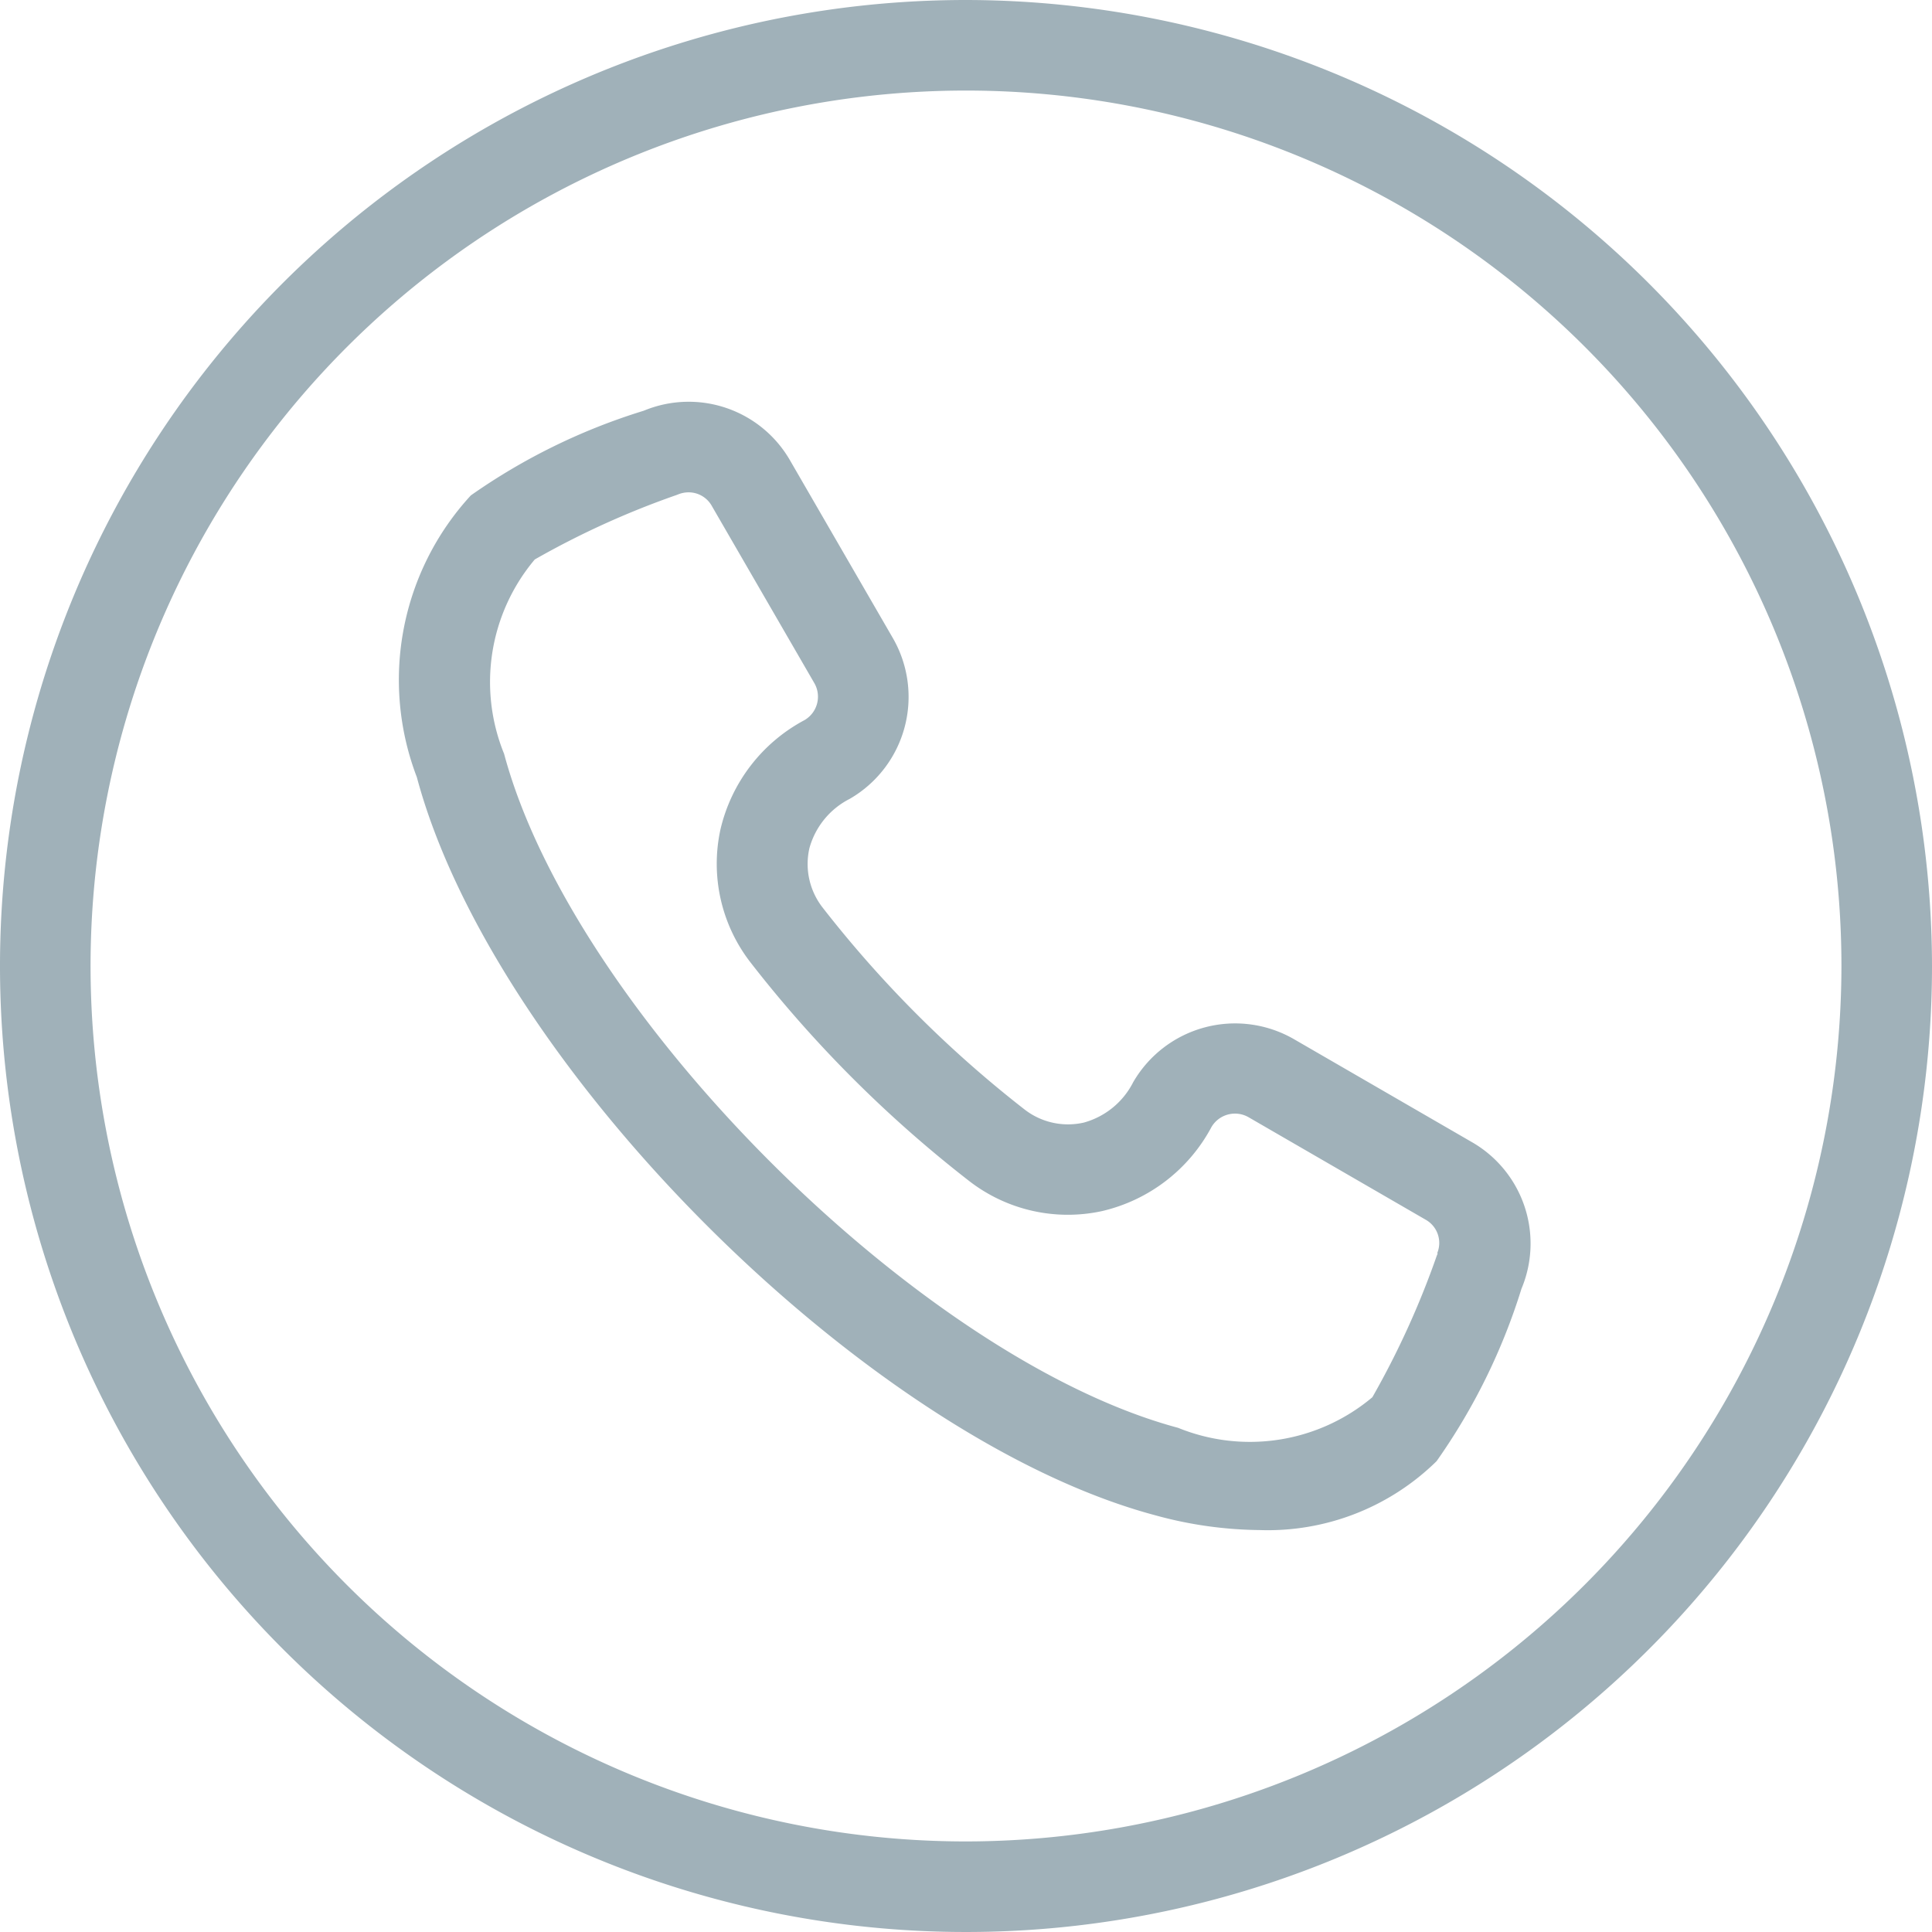
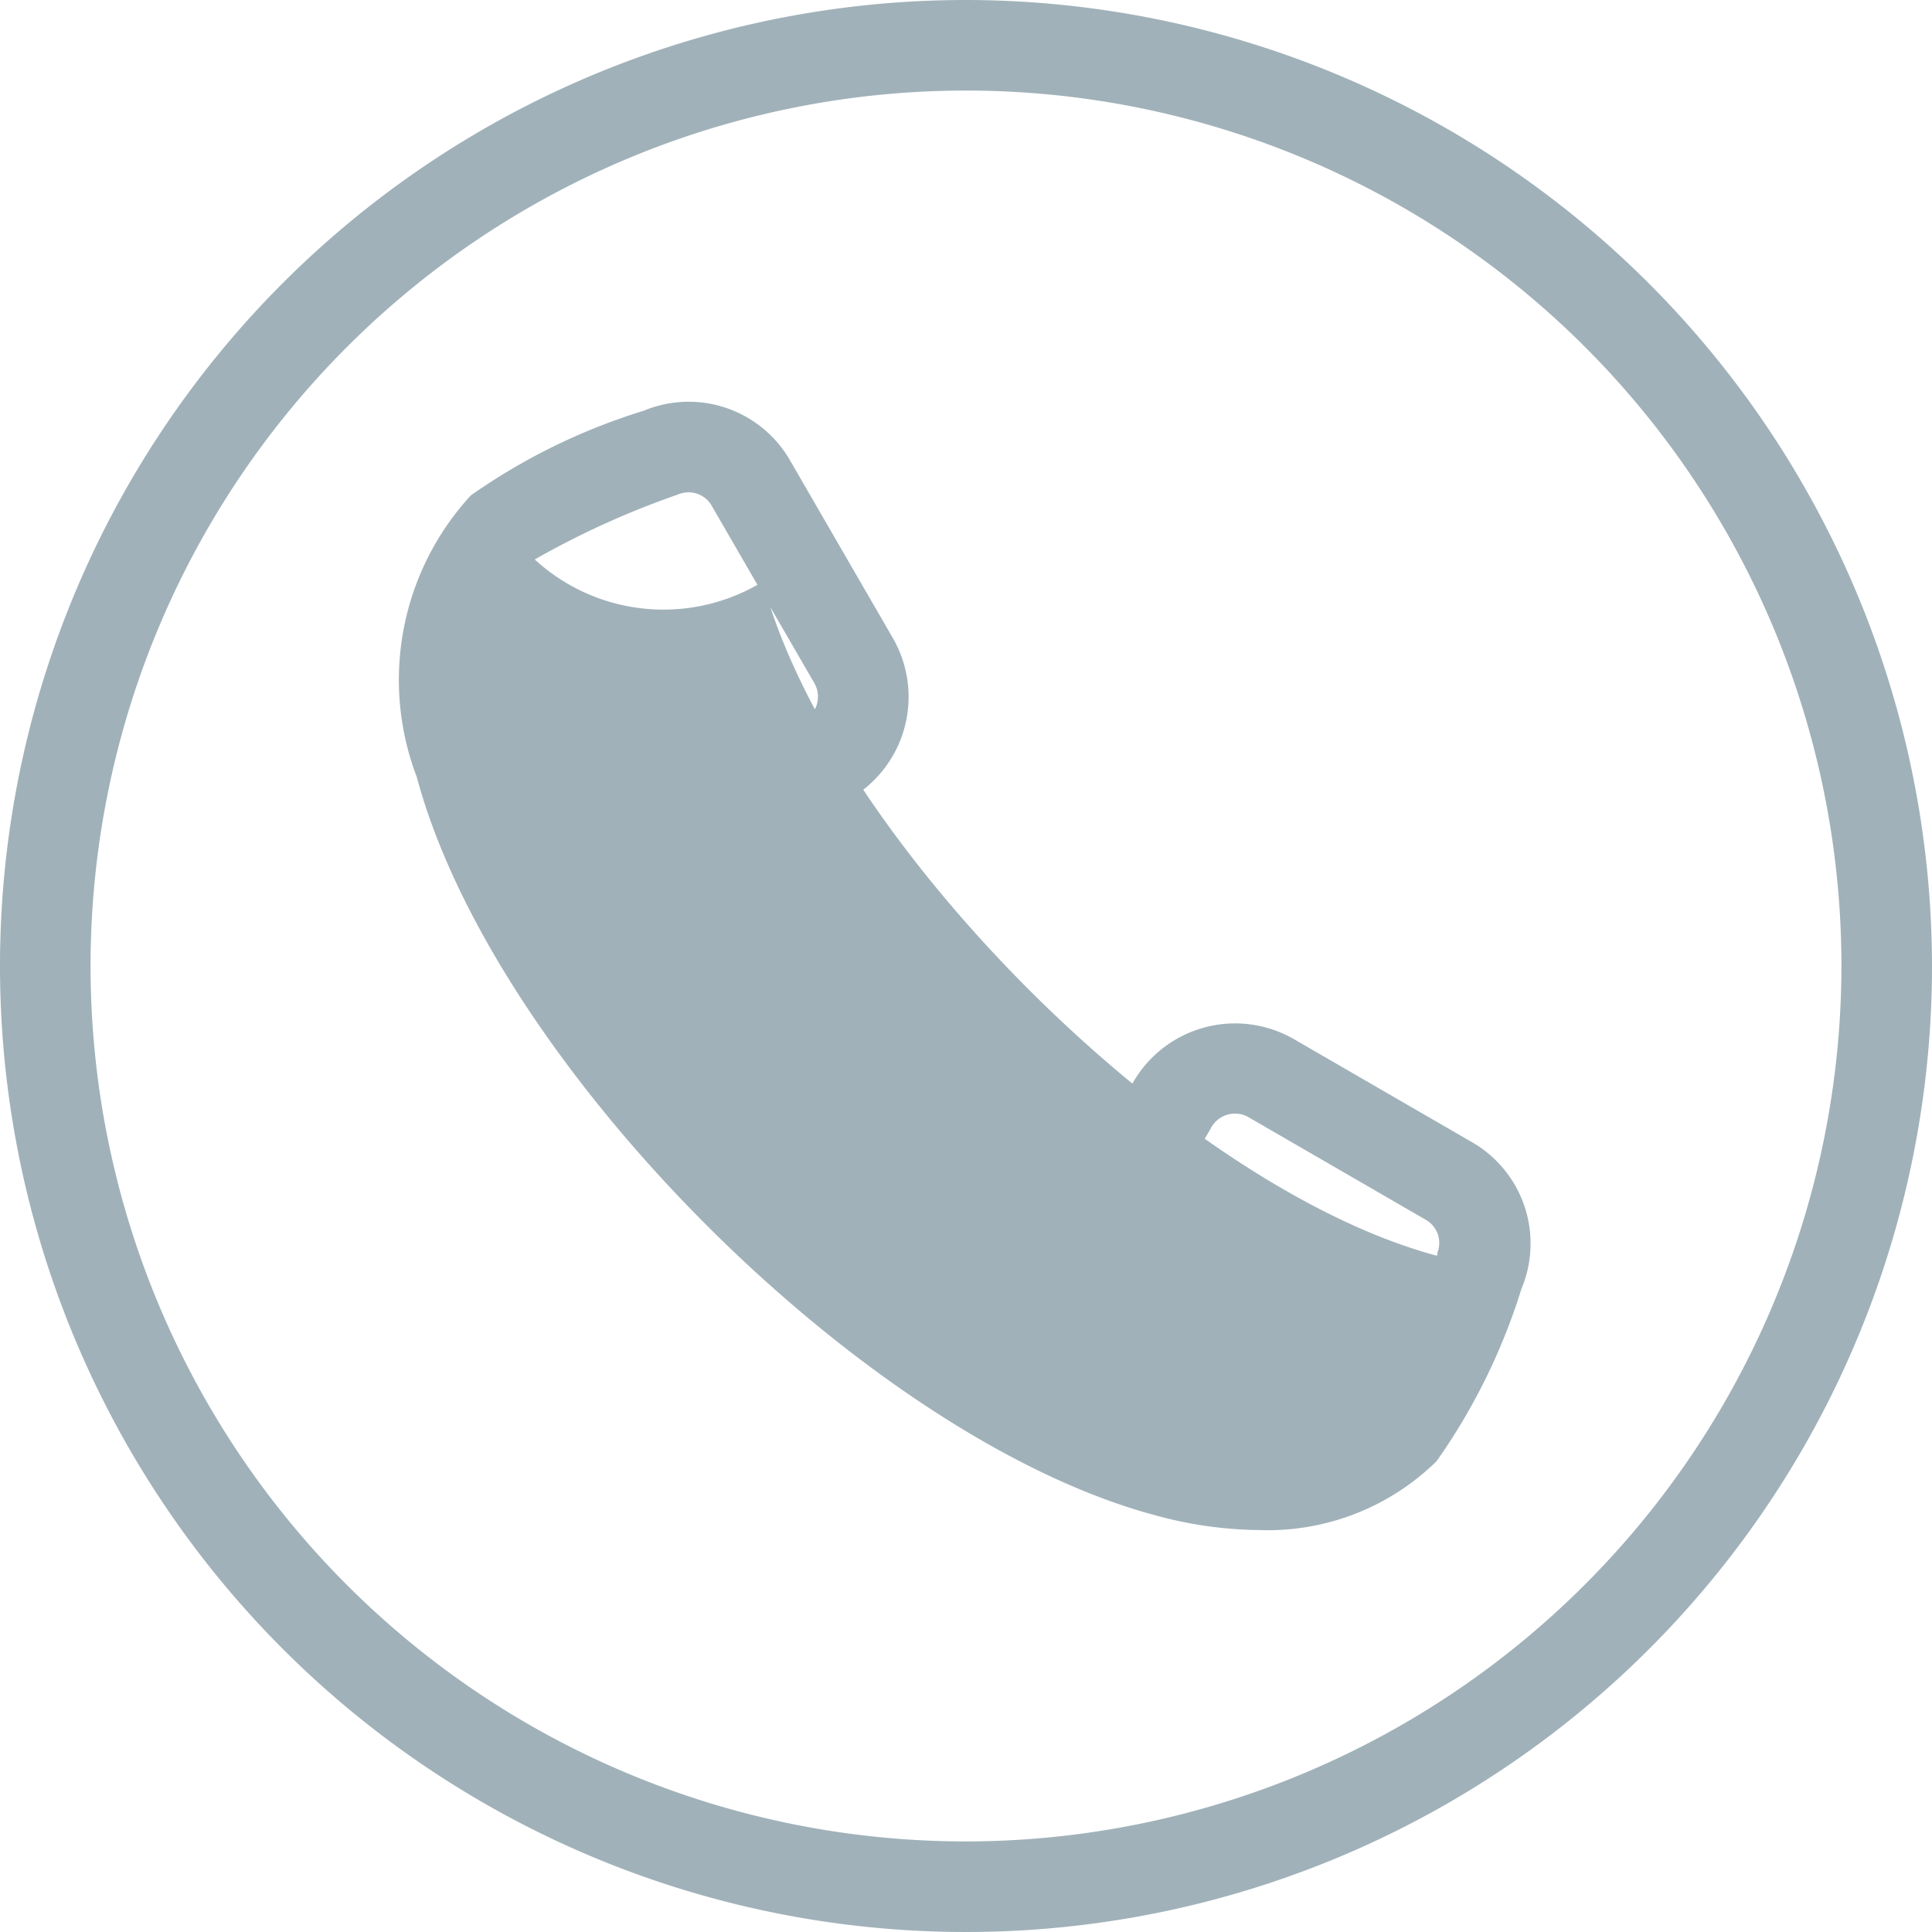
<svg xmlns="http://www.w3.org/2000/svg" width="24" height="24" viewBox="0 0 24 24">
-   <path id="call" d="M12,0A12,12,0,1,0,24,12,12.014,12.014,0,0,0,12,0Zm0,22.875A10.875,10.875,0,1,1,22.875,12,10.887,10.887,0,0,1,12,22.875Zm6.276-8.692h0l-2.2-1.273a1.463,1.463,0,0,0-2,.535.978.978,0,0,1-.612.5.88.88,0,0,1-.742-.167,14.341,14.341,0,0,1-2.5-2.5.88.88,0,0,1-.167-.742.978.978,0,0,1,.5-.612,1.463,1.463,0,0,0,.535-2l-1.273-2.2a1.453,1.453,0,0,0-1.8-.63l-.026.01a7.633,7.633,0,0,0-2.142,1.05,3.384,3.384,0,0,0-.671,3.5c.96,3.582,5.587,8.209,9.168,9.168a5.04,5.04,0,0,0,1.3.185,2.992,2.992,0,0,0,2.2-.856A7.632,7.632,0,0,0,18.9,16.01l.011-.027A1.453,1.453,0,0,0,18.276,14.183Zm-.417,1.389-.011.027a10.617,10.617,0,0,1-.8,1.758,2.364,2.364,0,0,1-2.413.38c-3.209-.86-7.513-5.164-8.373-8.373A2.364,2.364,0,0,1,6.643,6.95a10.6,10.6,0,0,1,1.759-.8l.026-.01a.346.346,0,0,1,.127-.024.33.33,0,0,1,.288.17l1.273,2.2a.337.337,0,0,1-.123.46,2.071,2.071,0,0,0-1.044,1.361,2,2,0,0,0,.369,1.642,15.377,15.377,0,0,0,2.728,2.727,2,2,0,0,0,1.642.369,2.072,2.072,0,0,0,1.361-1.044.339.339,0,0,1,.46-.123l2.2,1.273a.331.331,0,0,1,.145.415Z" fill="#a0b1b9" />
+   <path id="call" d="M12,0A12,12,0,1,0,24,12,12.014,12.014,0,0,0,12,0Zm0,22.875A10.875,10.875,0,1,1,22.875,12,10.887,10.887,0,0,1,12,22.875Zm6.276-8.692h0l-2.2-1.273a1.463,1.463,0,0,0-2,.535.978.978,0,0,1-.612.5.88.88,0,0,1-.742-.167,14.341,14.341,0,0,1-2.5-2.5.88.88,0,0,1-.167-.742.978.978,0,0,1,.5-.612,1.463,1.463,0,0,0,.535-2l-1.273-2.2a1.453,1.453,0,0,0-1.8-.63l-.026.01a7.633,7.633,0,0,0-2.142,1.05,3.384,3.384,0,0,0-.671,3.5c.96,3.582,5.587,8.209,9.168,9.168a5.04,5.04,0,0,0,1.3.185,2.992,2.992,0,0,0,2.2-.856A7.632,7.632,0,0,0,18.9,16.01l.011-.027A1.453,1.453,0,0,0,18.276,14.183Zm-.417,1.389-.011.027c-3.209-.86-7.513-5.164-8.373-8.373A2.364,2.364,0,0,1,6.643,6.95a10.6,10.6,0,0,1,1.759-.8l.026-.01a.346.346,0,0,1,.127-.024.33.33,0,0,1,.288.17l1.273,2.2a.337.337,0,0,1-.123.46,2.071,2.071,0,0,0-1.044,1.361,2,2,0,0,0,.369,1.642,15.377,15.377,0,0,0,2.728,2.727,2,2,0,0,0,1.642.369,2.072,2.072,0,0,0,1.361-1.044.339.339,0,0,1,.46-.123l2.2,1.273a.331.331,0,0,1,.145.415Z" fill="#a0b1b9" />
</svg>